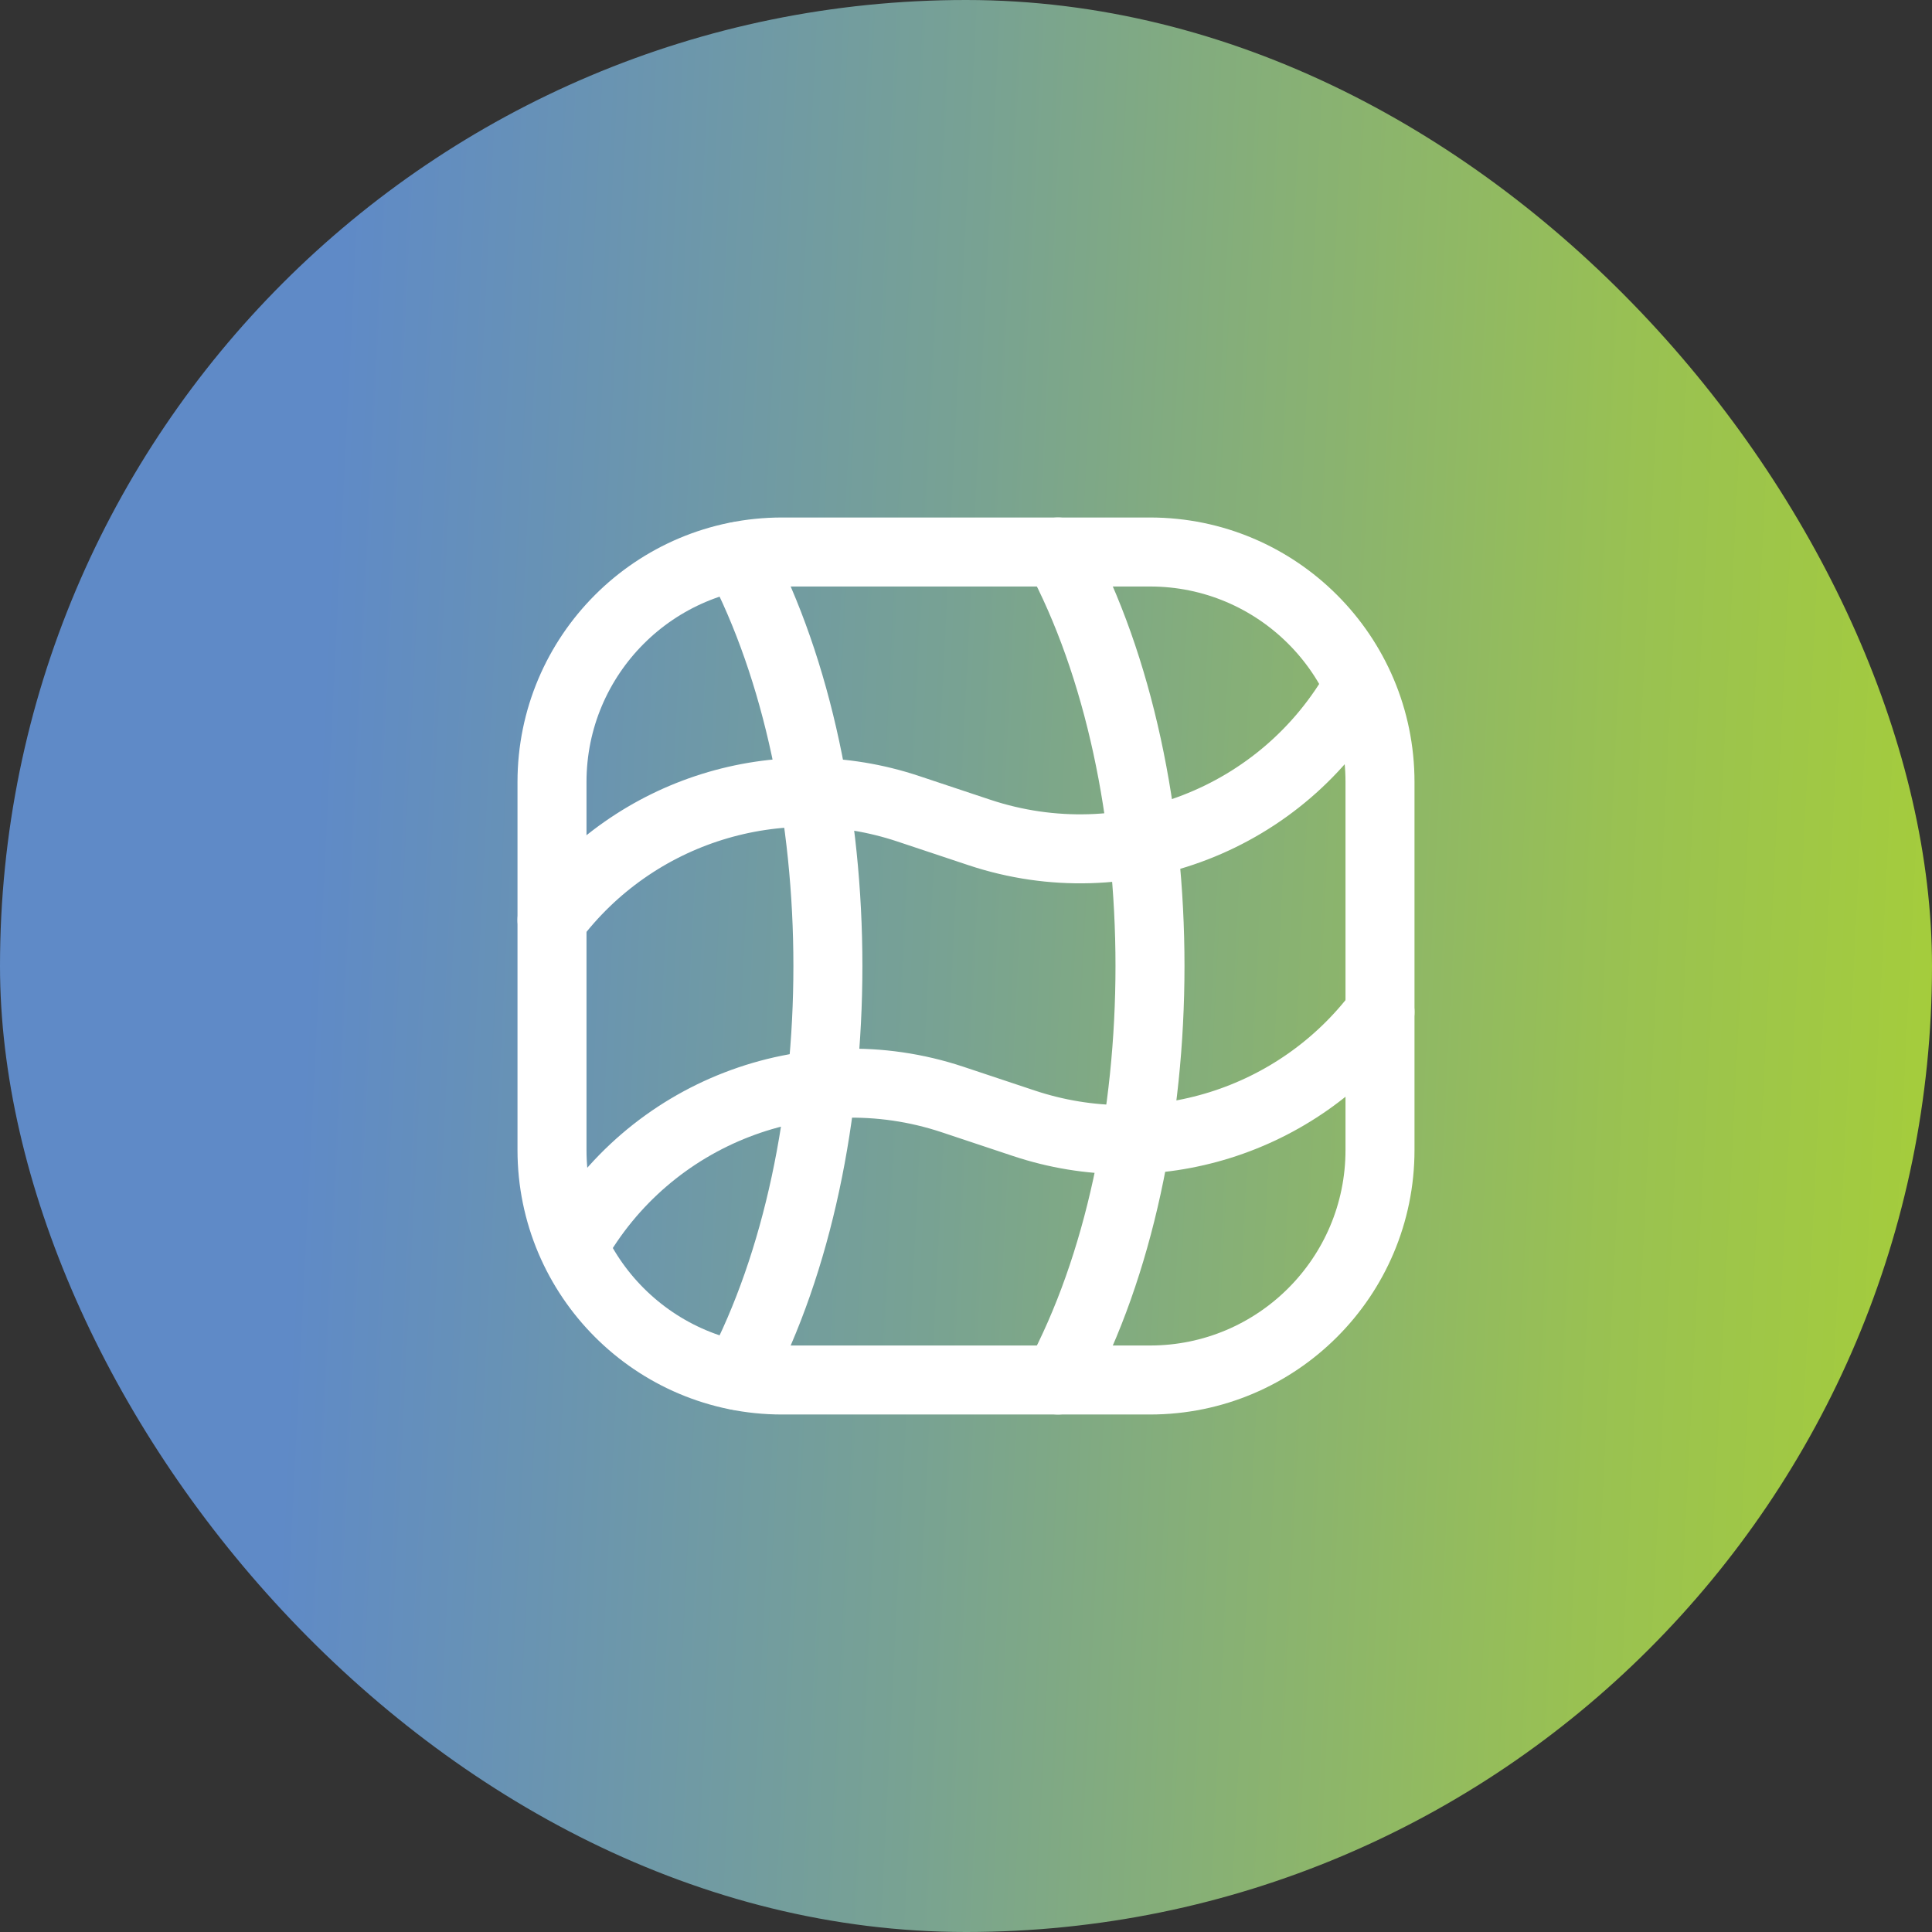
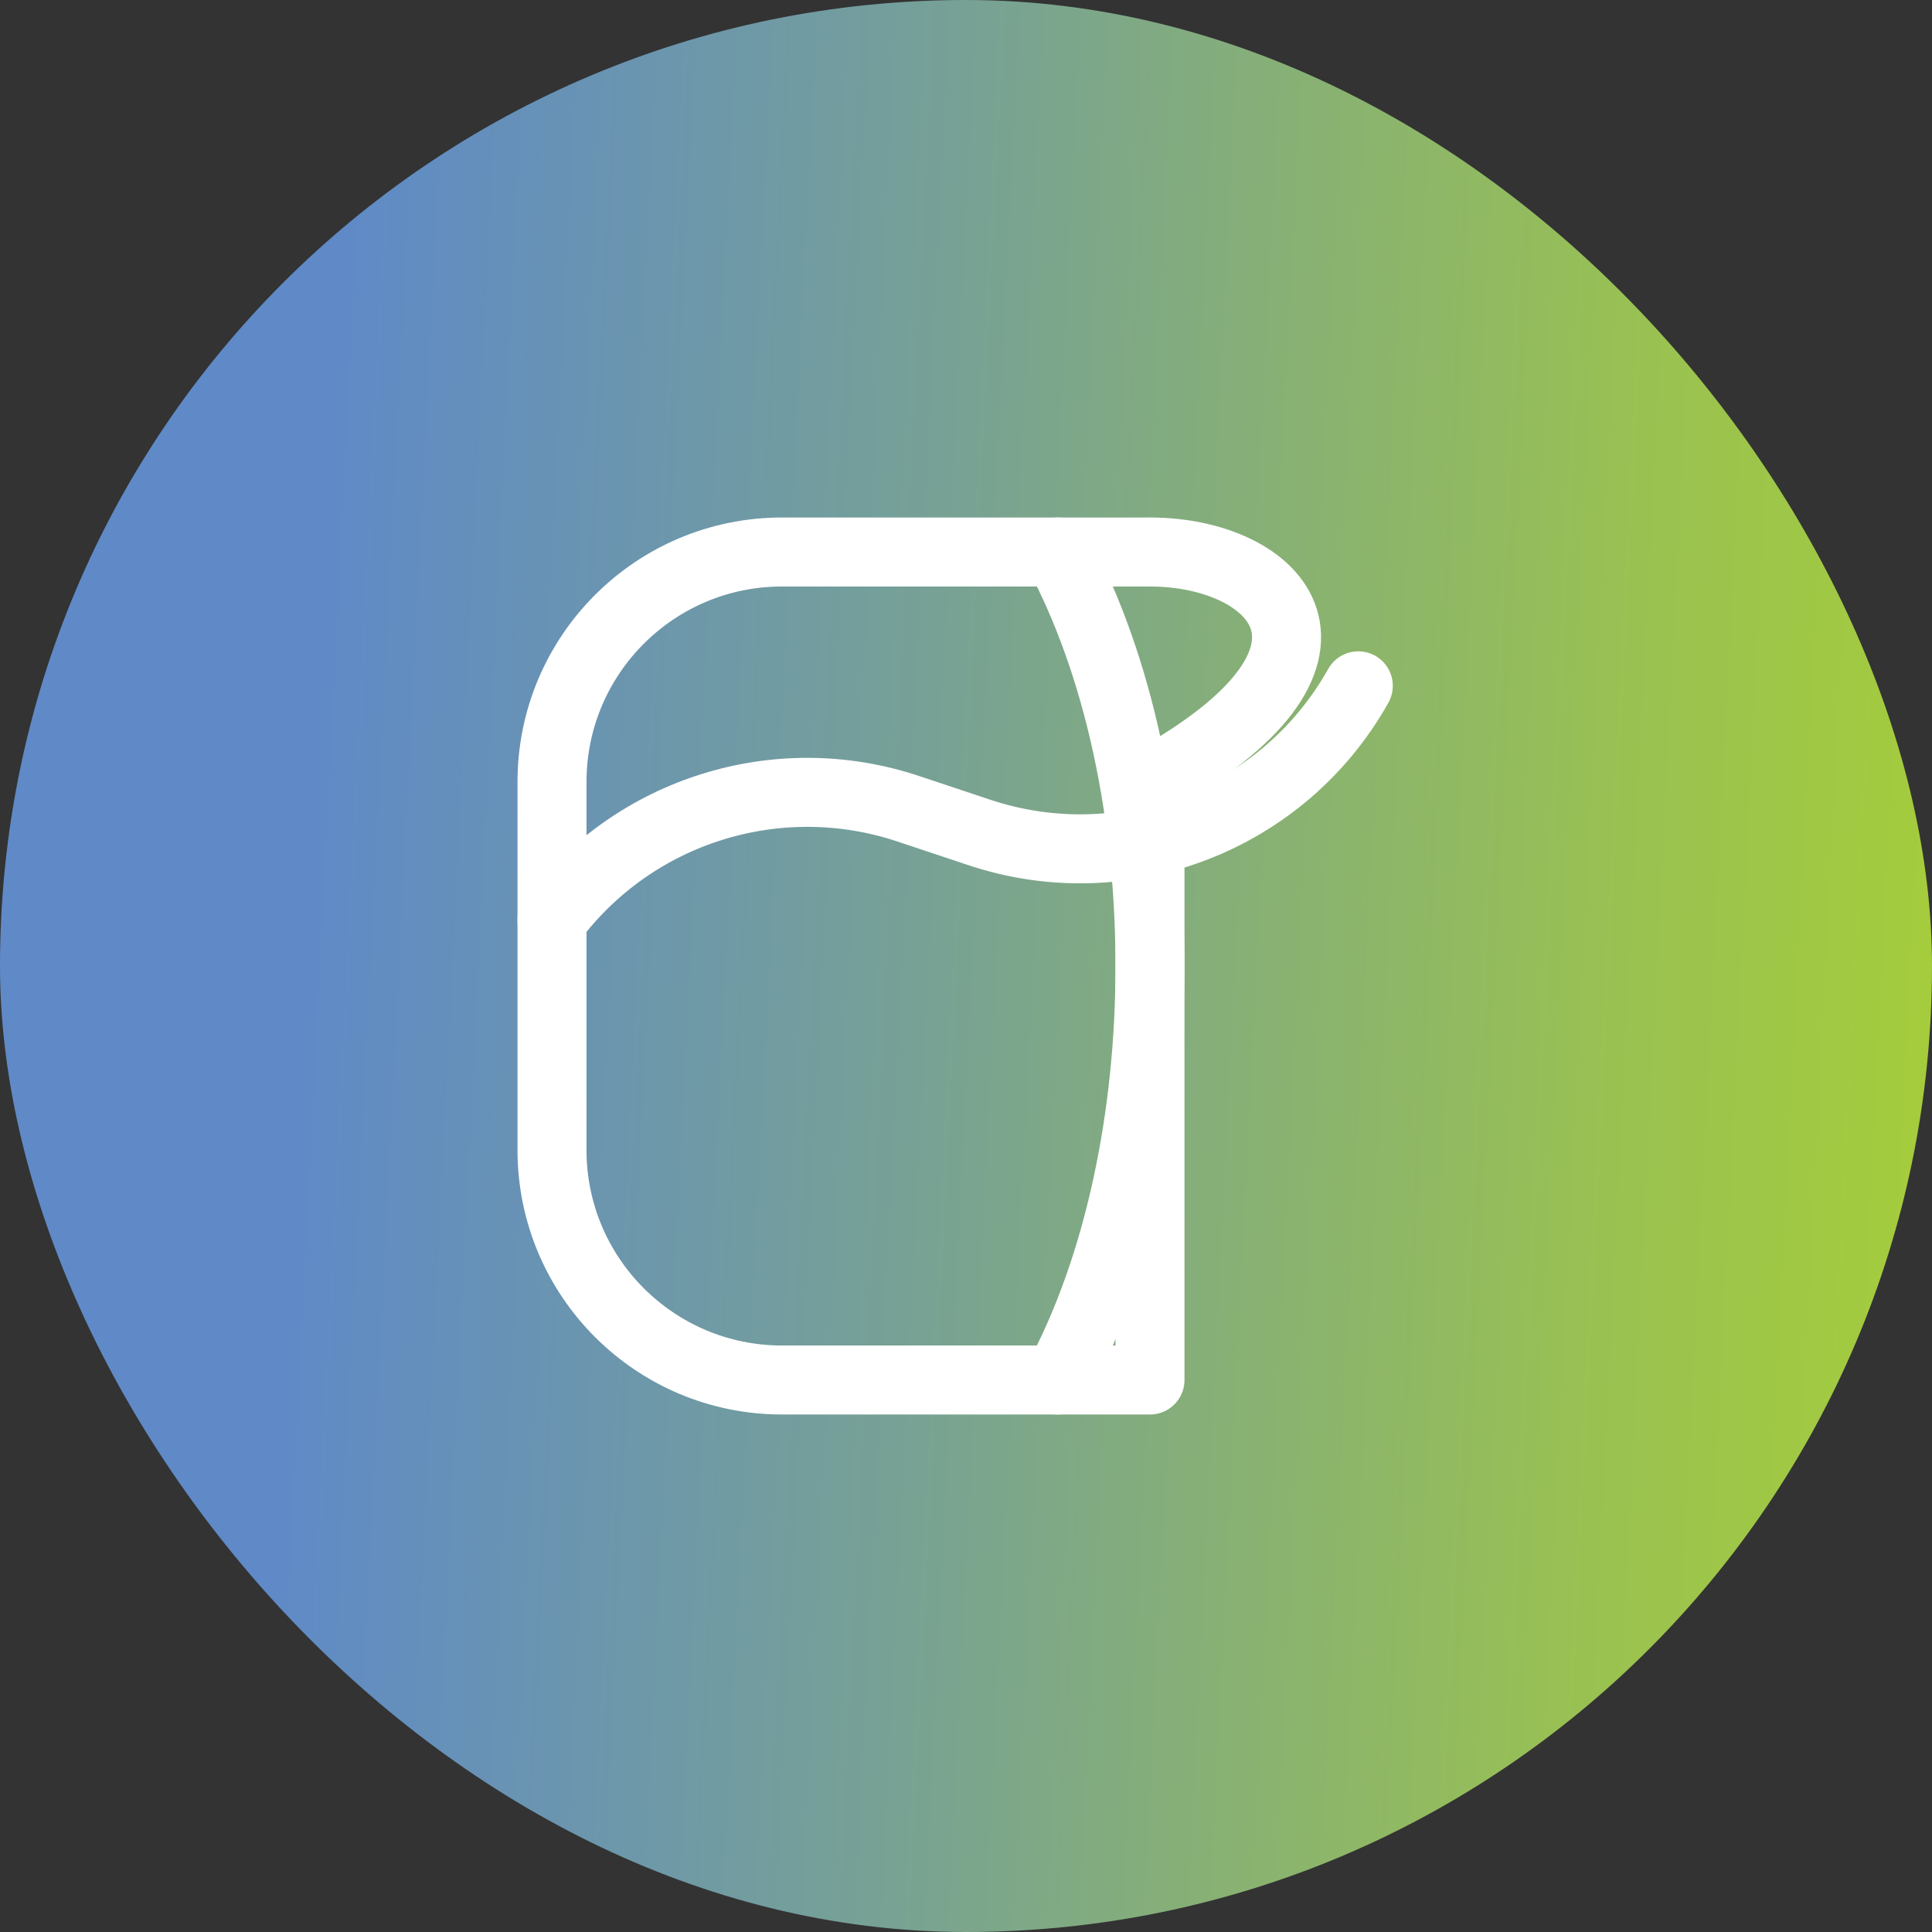
<svg xmlns="http://www.w3.org/2000/svg" width="56" height="56" viewBox="0 0 56 56" fill="none">
  <rect x="0" y="0" width="56" height="56" fill="#333333" stroke="none" />
  <rect width="56" height="56" rx="28" fill="url(#paint0_linear_8_3410)" />
  <path d="M30.666 16C34.222 22.627 34.222 33.373 30.666 40" stroke="white" stroke-width="2" stroke-linecap="round" stroke-linejoin="round" />
-   <path d="M33.333 16H22.667C18.985 16 16 18.985 16 22.667V33.333C16 37.015 18.985 40 22.667 40H33.333C37.015 40 40 37.015 40 33.333V22.667C40 18.985 37.015 16 33.333 16Z" stroke="white" stroke-width="2" stroke-linecap="round" stroke-linejoin="round" />
+   <path d="M33.333 16H22.667C18.985 16 16 18.985 16 22.667V33.333C16 37.015 18.985 40 22.667 40H33.333V22.667C40 18.985 37.015 16 33.333 16Z" stroke="white" stroke-width="2" stroke-linecap="round" stroke-linejoin="round" />
  <path d="M39.371 19.879C37.204 23.746 32.596 25.53 28.39 24.13L26.325 23.442C22.548 22.183 18.389 23.482 16 26.667" stroke="white" stroke-width="2" stroke-linecap="round" stroke-linejoin="round" />
-   <path d="M40 29.333C37.611 32.518 33.453 33.817 29.676 32.558L27.611 31.87C23.404 30.47 18.796 32.254 16.629 36.121" stroke="white" stroke-width="2" stroke-linecap="round" stroke-linejoin="round" />
-   <path d="M21.396 16.128C24.864 22.723 24.864 33.277 21.396 39.872" stroke="white" stroke-width="2" stroke-linecap="round" stroke-linejoin="round" />
  <defs>
    <linearGradient id="paint0_linear_8_3410" x1="0" y1="0" x2="58.648" y2="2.926" gradientUnits="userSpaceOnUse">
      <stop stop-color="#5F8AC7" />
      <stop offset="0.175" stop-color="#5F8AC7" />
      <stop offset="0.488" stop-color="#78A293" />
      <stop offset="0.82" stop-color="#99C152" />
      <stop offset="1" stop-color="#A6CE39" />
    </linearGradient>
  </defs>
</svg>